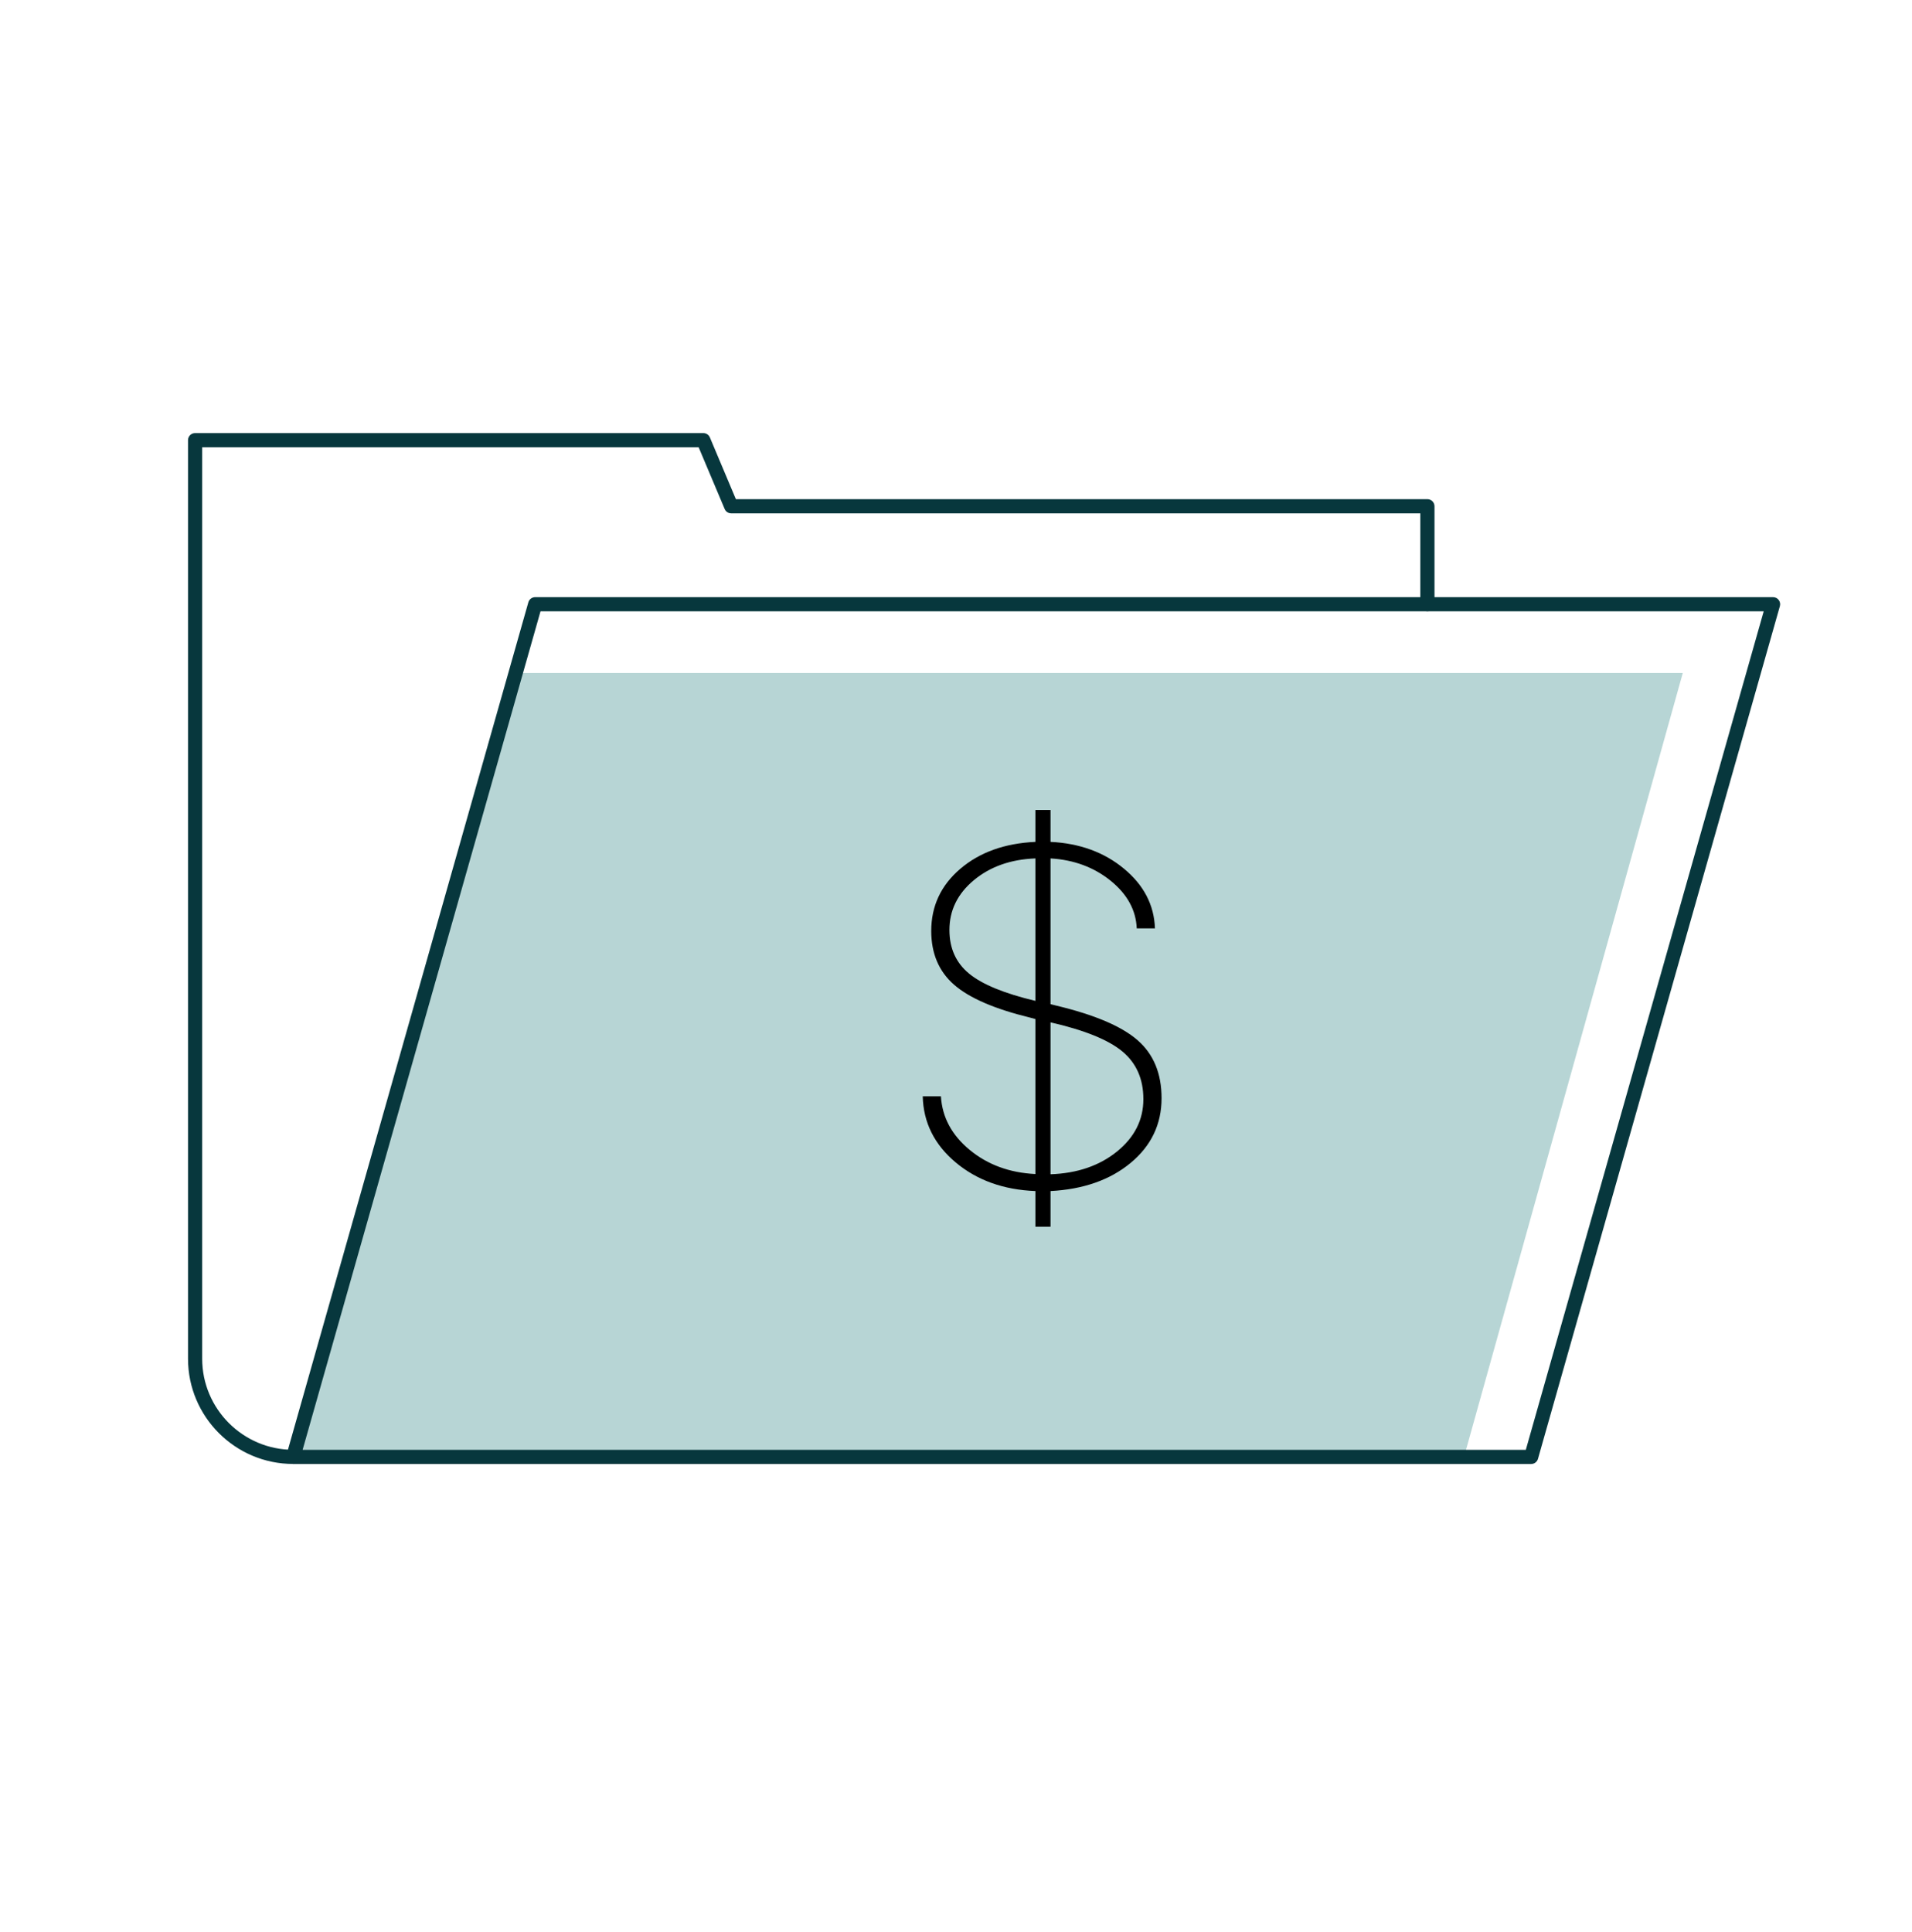
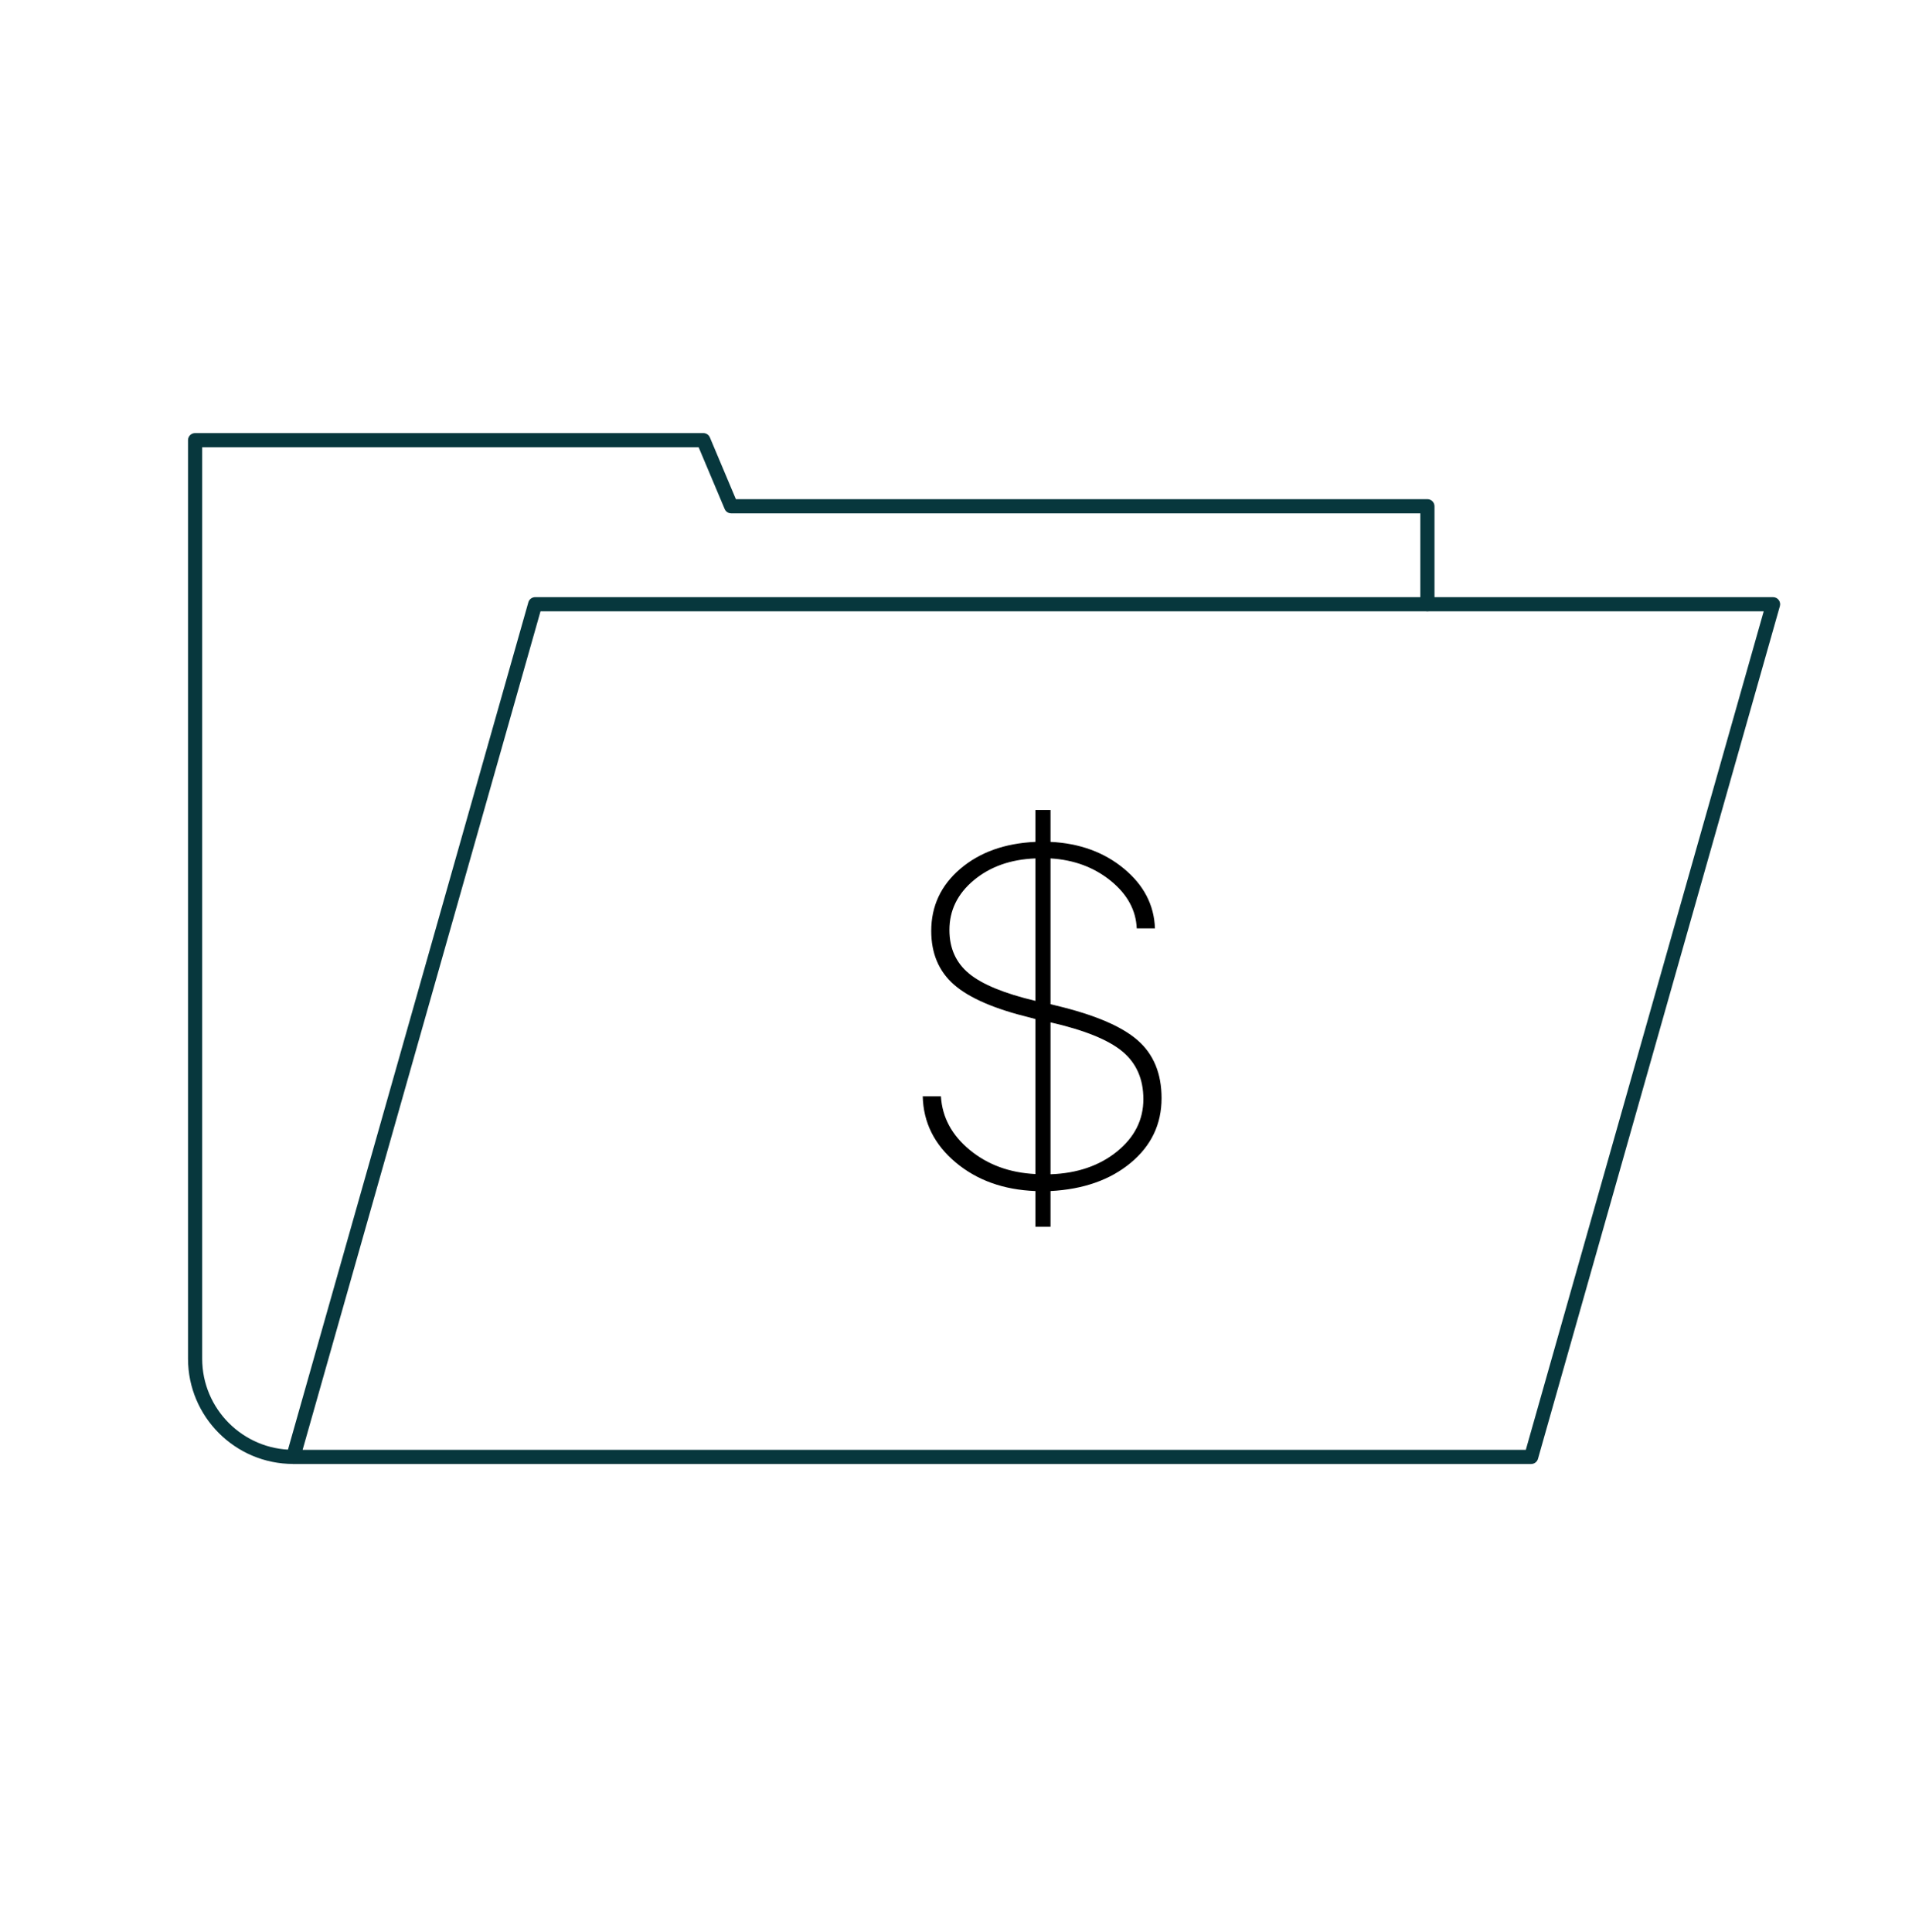
<svg xmlns="http://www.w3.org/2000/svg" width="98" height="99" viewBox="0 0 98 99" fill="none">
-   <path d="M75.04 74.669H15.031L26.241 34.494H86.251L75.04 74.669Z" fill="#B7D5D5" />
  <path d="M78.48 75.033H15.031C14.917 75.033 14.81 74.98 14.741 74.889C14.673 74.798 14.651 74.68 14.682 74.571L27.081 30.869C27.125 30.713 27.268 30.605 27.43 30.605H90.879C90.993 30.605 91.1 30.659 91.168 30.75C91.237 30.84 91.259 30.958 91.228 31.067L78.829 74.769C78.785 74.925 78.642 75.033 78.48 75.033H78.48ZM15.511 74.307H78.206L90.399 31.331H27.704L15.511 74.307Z" fill="#07373D" />
  <path d="M15.031 75.031C12.056 75.031 9.637 72.612 9.637 69.637V22.56C9.637 22.36 9.799 22.197 10 22.197H36.05C36.196 22.197 36.328 22.285 36.385 22.419L37.718 25.584H73.162C73.363 25.584 73.525 25.747 73.525 25.947V30.967C73.525 31.167 73.363 31.33 73.162 31.33C72.962 31.33 72.799 31.167 72.799 30.967V26.31H37.477C37.331 26.31 37.199 26.223 37.143 26.088L35.809 22.923H10.363V69.637C10.363 72.211 12.457 74.305 15.031 74.305C15.231 74.305 15.394 74.468 15.394 74.668C15.394 74.869 15.231 75.031 15.031 75.031V75.031Z" fill="#07373D" />
  <path d="M53.845 62.872H53.07V61.044C51.432 60.979 50.068 60.489 48.978 59.572C47.888 58.656 47.327 57.528 47.295 56.188H48.227C48.292 57.262 48.784 58.178 49.704 58.937C50.625 59.696 51.746 60.107 53.07 60.172V52.229L52.804 52.156C50.98 51.712 49.678 51.15 48.899 50.467C48.12 49.785 47.731 48.867 47.731 47.713C47.731 46.438 48.227 45.376 49.22 44.528C50.213 43.681 51.496 43.221 53.07 43.148V41.514H53.845V43.148C55.338 43.221 56.594 43.679 57.611 44.523C58.628 45.366 59.156 46.385 59.197 47.58H58.264C58.224 46.643 57.778 45.83 56.927 45.14C56.075 44.45 55.048 44.068 53.845 43.996V51.466L54.136 51.539C56.097 52.007 57.488 52.598 58.307 53.313C59.126 54.027 59.536 55.018 59.536 56.285C59.536 57.617 59.009 58.721 57.956 59.597C56.902 60.473 55.532 60.955 53.845 61.044V62.872L53.845 62.872ZM48.663 47.664C48.663 48.601 48.998 49.345 49.668 49.898C50.338 50.451 51.472 50.917 53.07 51.297V43.996C51.803 44.044 50.752 44.416 49.916 45.11C49.081 45.804 48.663 46.656 48.663 47.664H48.663ZM58.604 56.334C58.604 55.3 58.244 54.485 57.526 53.888C56.807 53.291 55.581 52.794 53.845 52.398V60.184C55.218 60.135 56.354 59.746 57.254 59.016C58.154 58.285 58.604 57.391 58.604 56.334Z" fill="black" />
</svg>